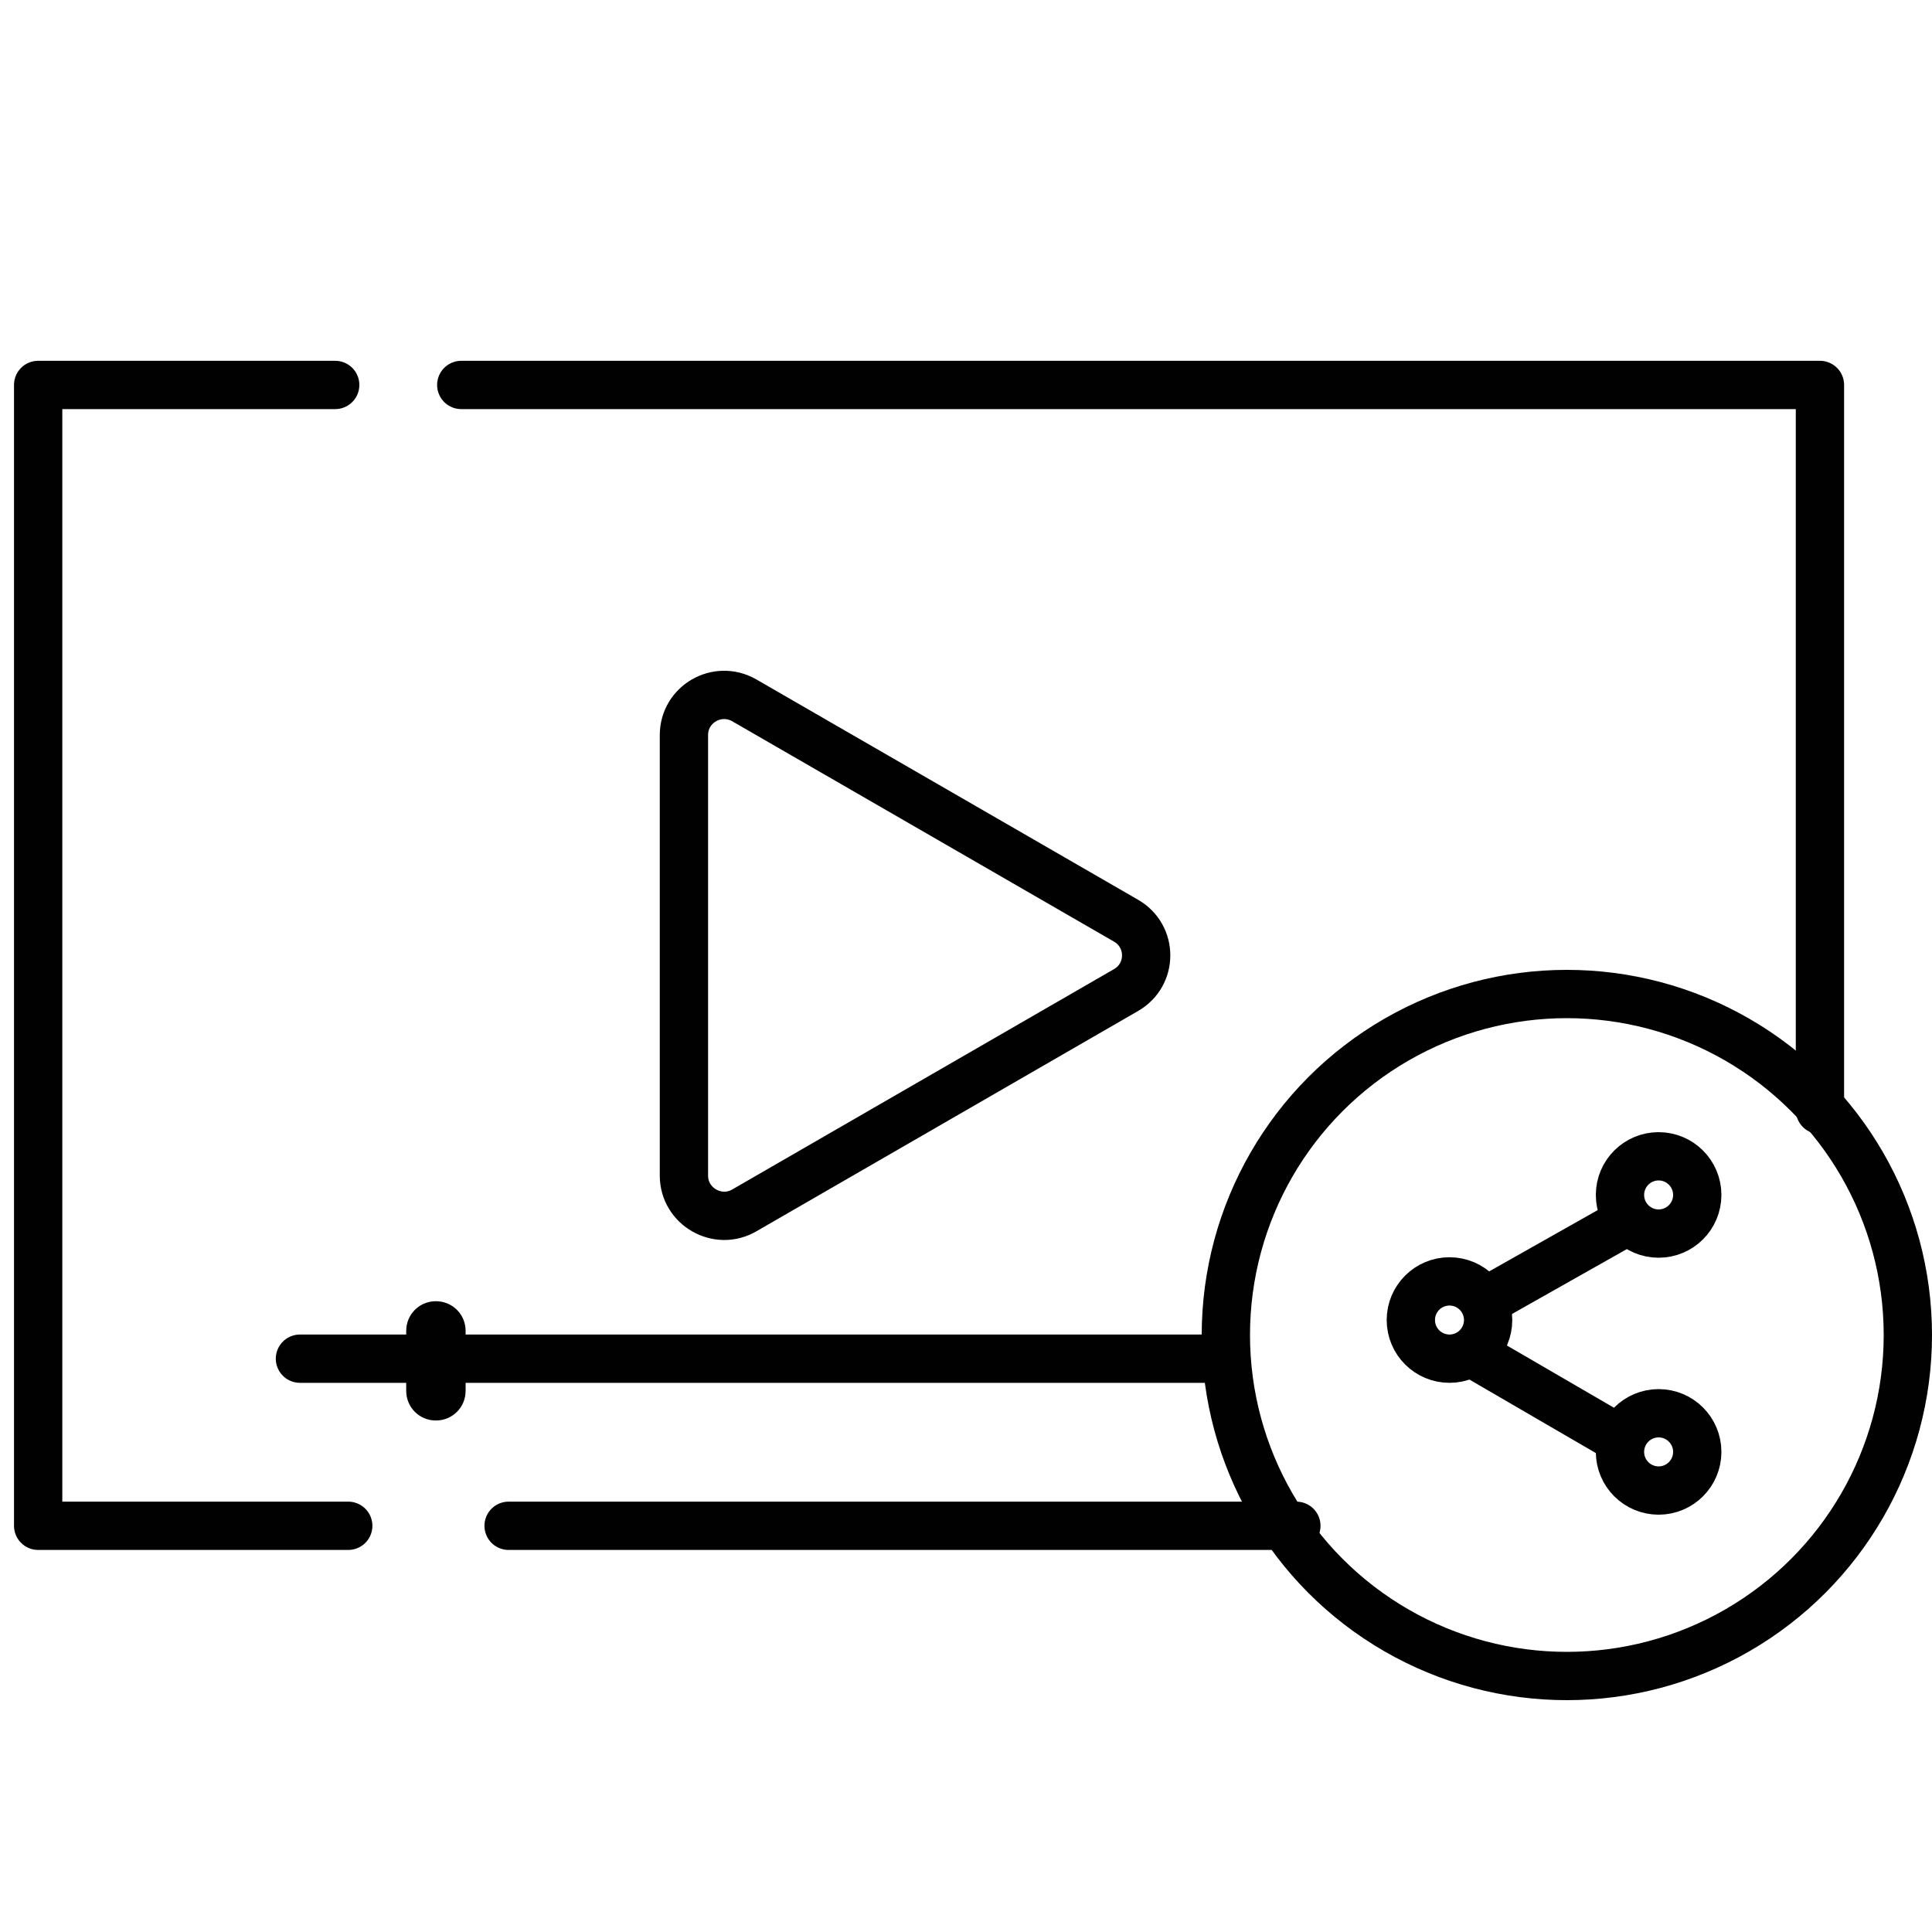
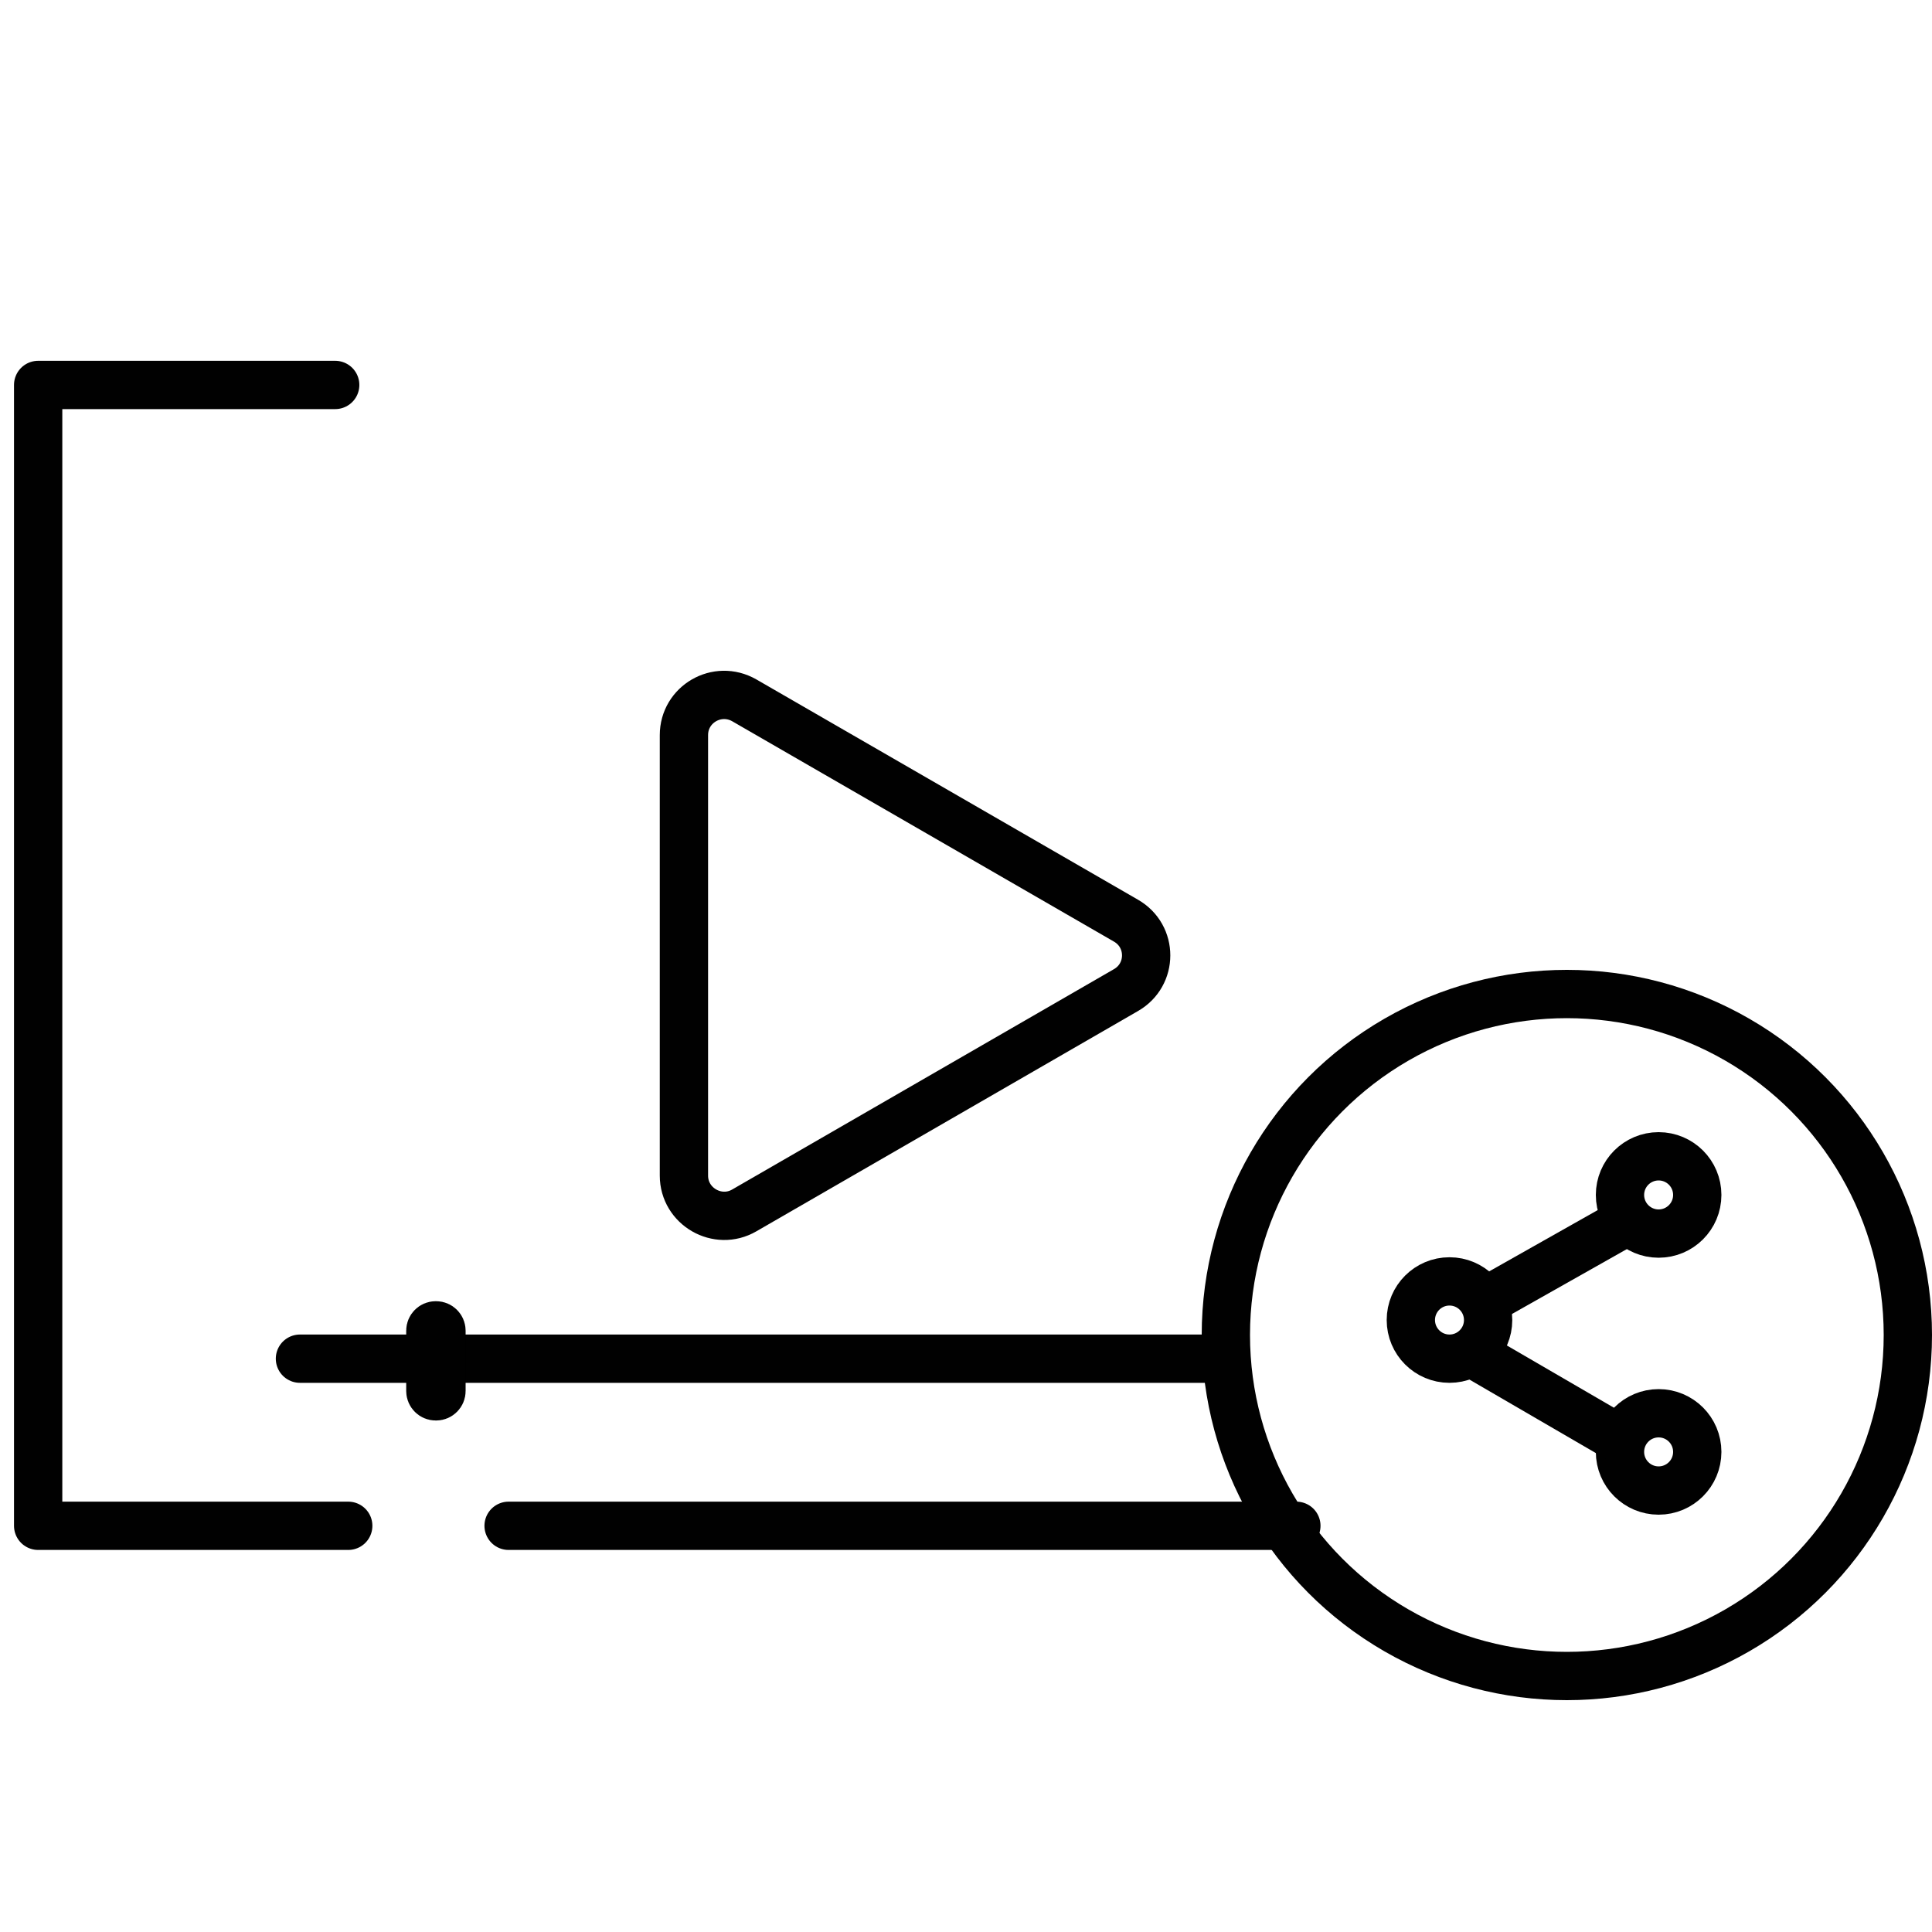
<svg xmlns="http://www.w3.org/2000/svg" version="1.1" baseProfile="basic" id="Layer_1" x="0px" y="0px" viewBox="0 0 40 40" xml:space="preserve">
  <g>
    <line fill="none" stroke="#010101" stroke-linecap="round" stroke-linejoin="round" stroke-miterlimit="10" x1="26.84" y1="31.59" x2="10.53" y2="31.59" />
-     <polyline fill="none" stroke="#010101" stroke-linecap="round" stroke-linejoin="round" stroke-miterlimit="10" points="9.55,7.97    37.68,7.97 37.68,22.98  " />
    <polyline fill="none" stroke="#010101" stroke-linecap="round" stroke-linejoin="round" stroke-miterlimit="10" points="   7.21,31.59 0.79,31.59 0.79,7.97 6.94,7.97  " />
    <path fill="none" stroke="#010101" stroke-linejoin="round" stroke-miterlimit="10" d="M23.31,19.06l-7.9-4.56   c-0.56-0.32-1.25,0.08-1.25,0.72v9.12c0,0.64,0.7,1.04,1.25,0.72l7.9-4.56C23.87,20.18,23.87,19.38,23.31,19.06z" />
    <circle fill="none" stroke="#010101" stroke-linejoin="round" stroke-miterlimit="10" cx="32.44" cy="27.64" r="7.06" />
    <circle fill="none" stroke="#010101" stroke-linejoin="round" stroke-miterlimit="10" cx="34.34" cy="24.74" r="0.8" />
    <circle fill="none" stroke="#010101" stroke-linejoin="round" stroke-miterlimit="10" cx="34.34" cy="30.06" r="0.8" />
    <circle fill="none" stroke="#010101" stroke-linejoin="round" stroke-miterlimit="10" cx="30.01" cy="27.33" r="0.8" />
    <line fill="none" stroke="#010101" stroke-linejoin="round" stroke-miterlimit="10" x1="33.73" y1="25.26" x2="30.72" y2="26.96" />
    <line fill="none" stroke="#010101" stroke-linejoin="round" stroke-miterlimit="10" x1="30.45" y1="28" x2="33.58" y2="29.82" />
    <line fill="none" stroke="#010101" stroke-linecap="round" stroke-linejoin="round" stroke-miterlimit="10" x1="6.21" y1="28.13" x2="25.38" y2="28.13" />
    <path fill="none" stroke="#010101" stroke-linecap="round" stroke-linejoin="round" stroke-miterlimit="10" d="M9.03,28.91H9.02   c-0.06,0-0.11-0.05-0.11-0.11v-1.25c0-0.06,0.05-0.11,0.11-0.11h0.01c0.06,0,0.11,0.05,0.11,0.11v1.25   C9.14,28.86,9.09,28.91,9.03,28.91z" />
  </g>
</svg>